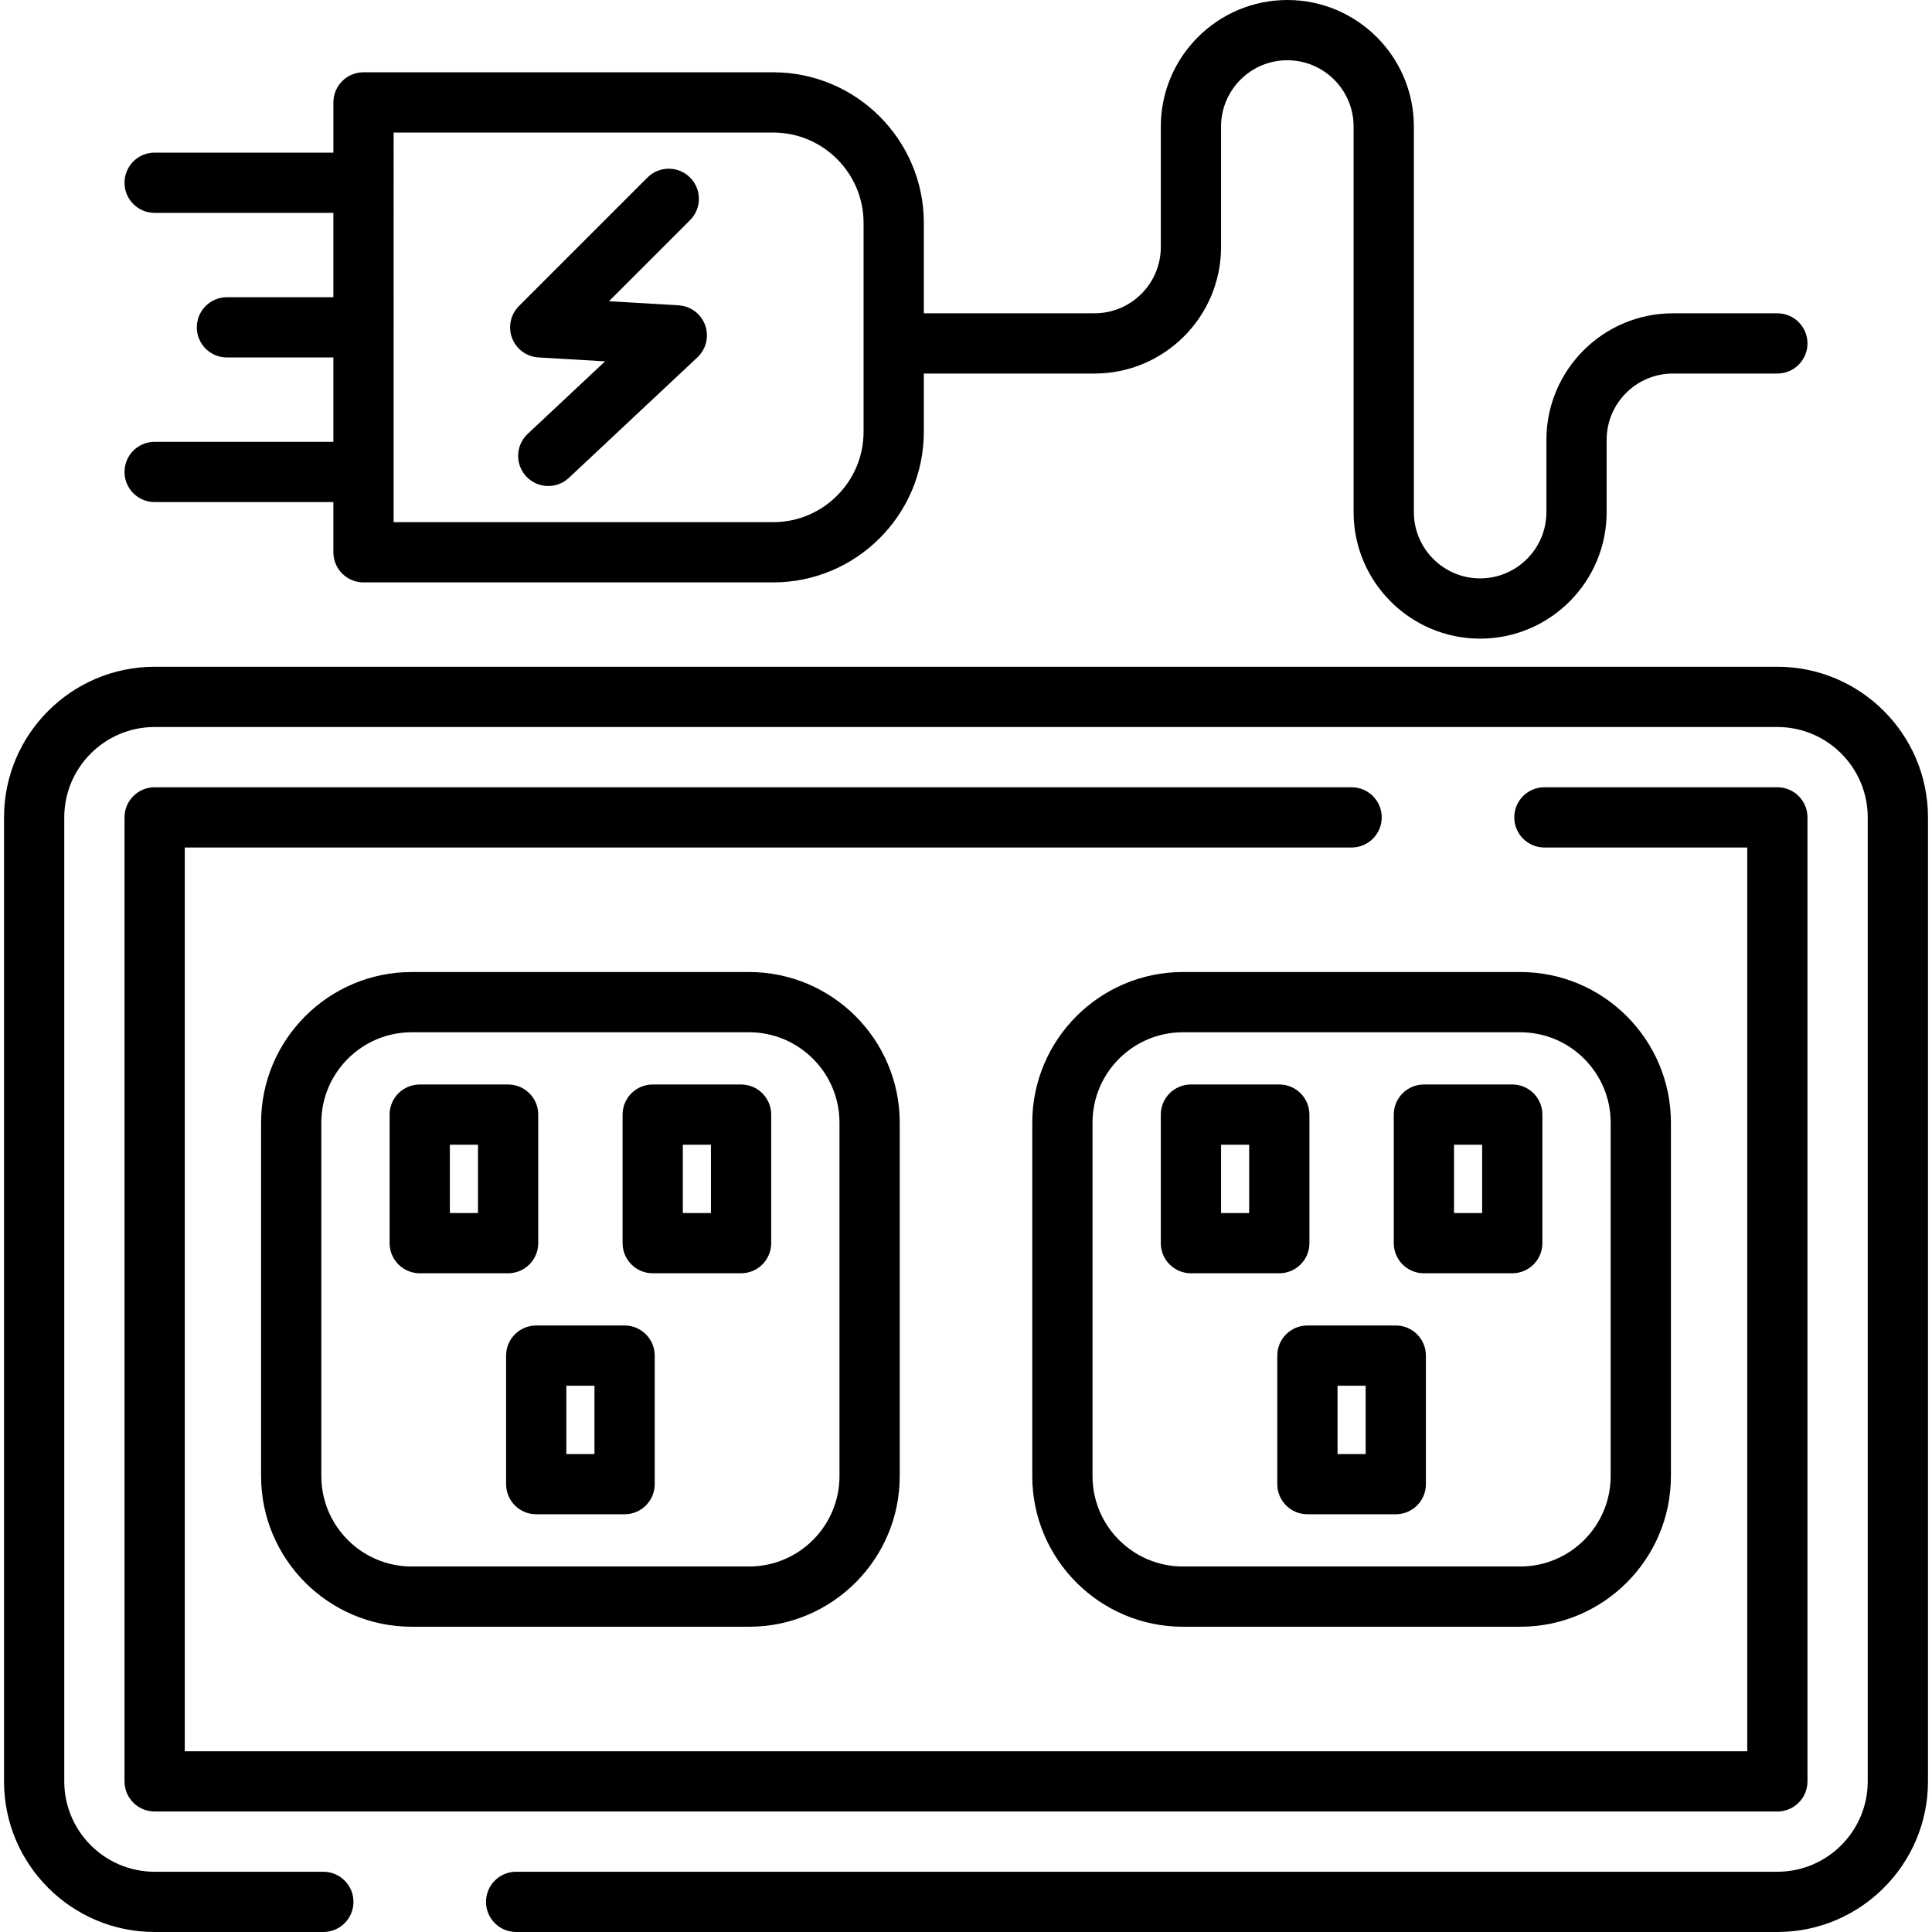
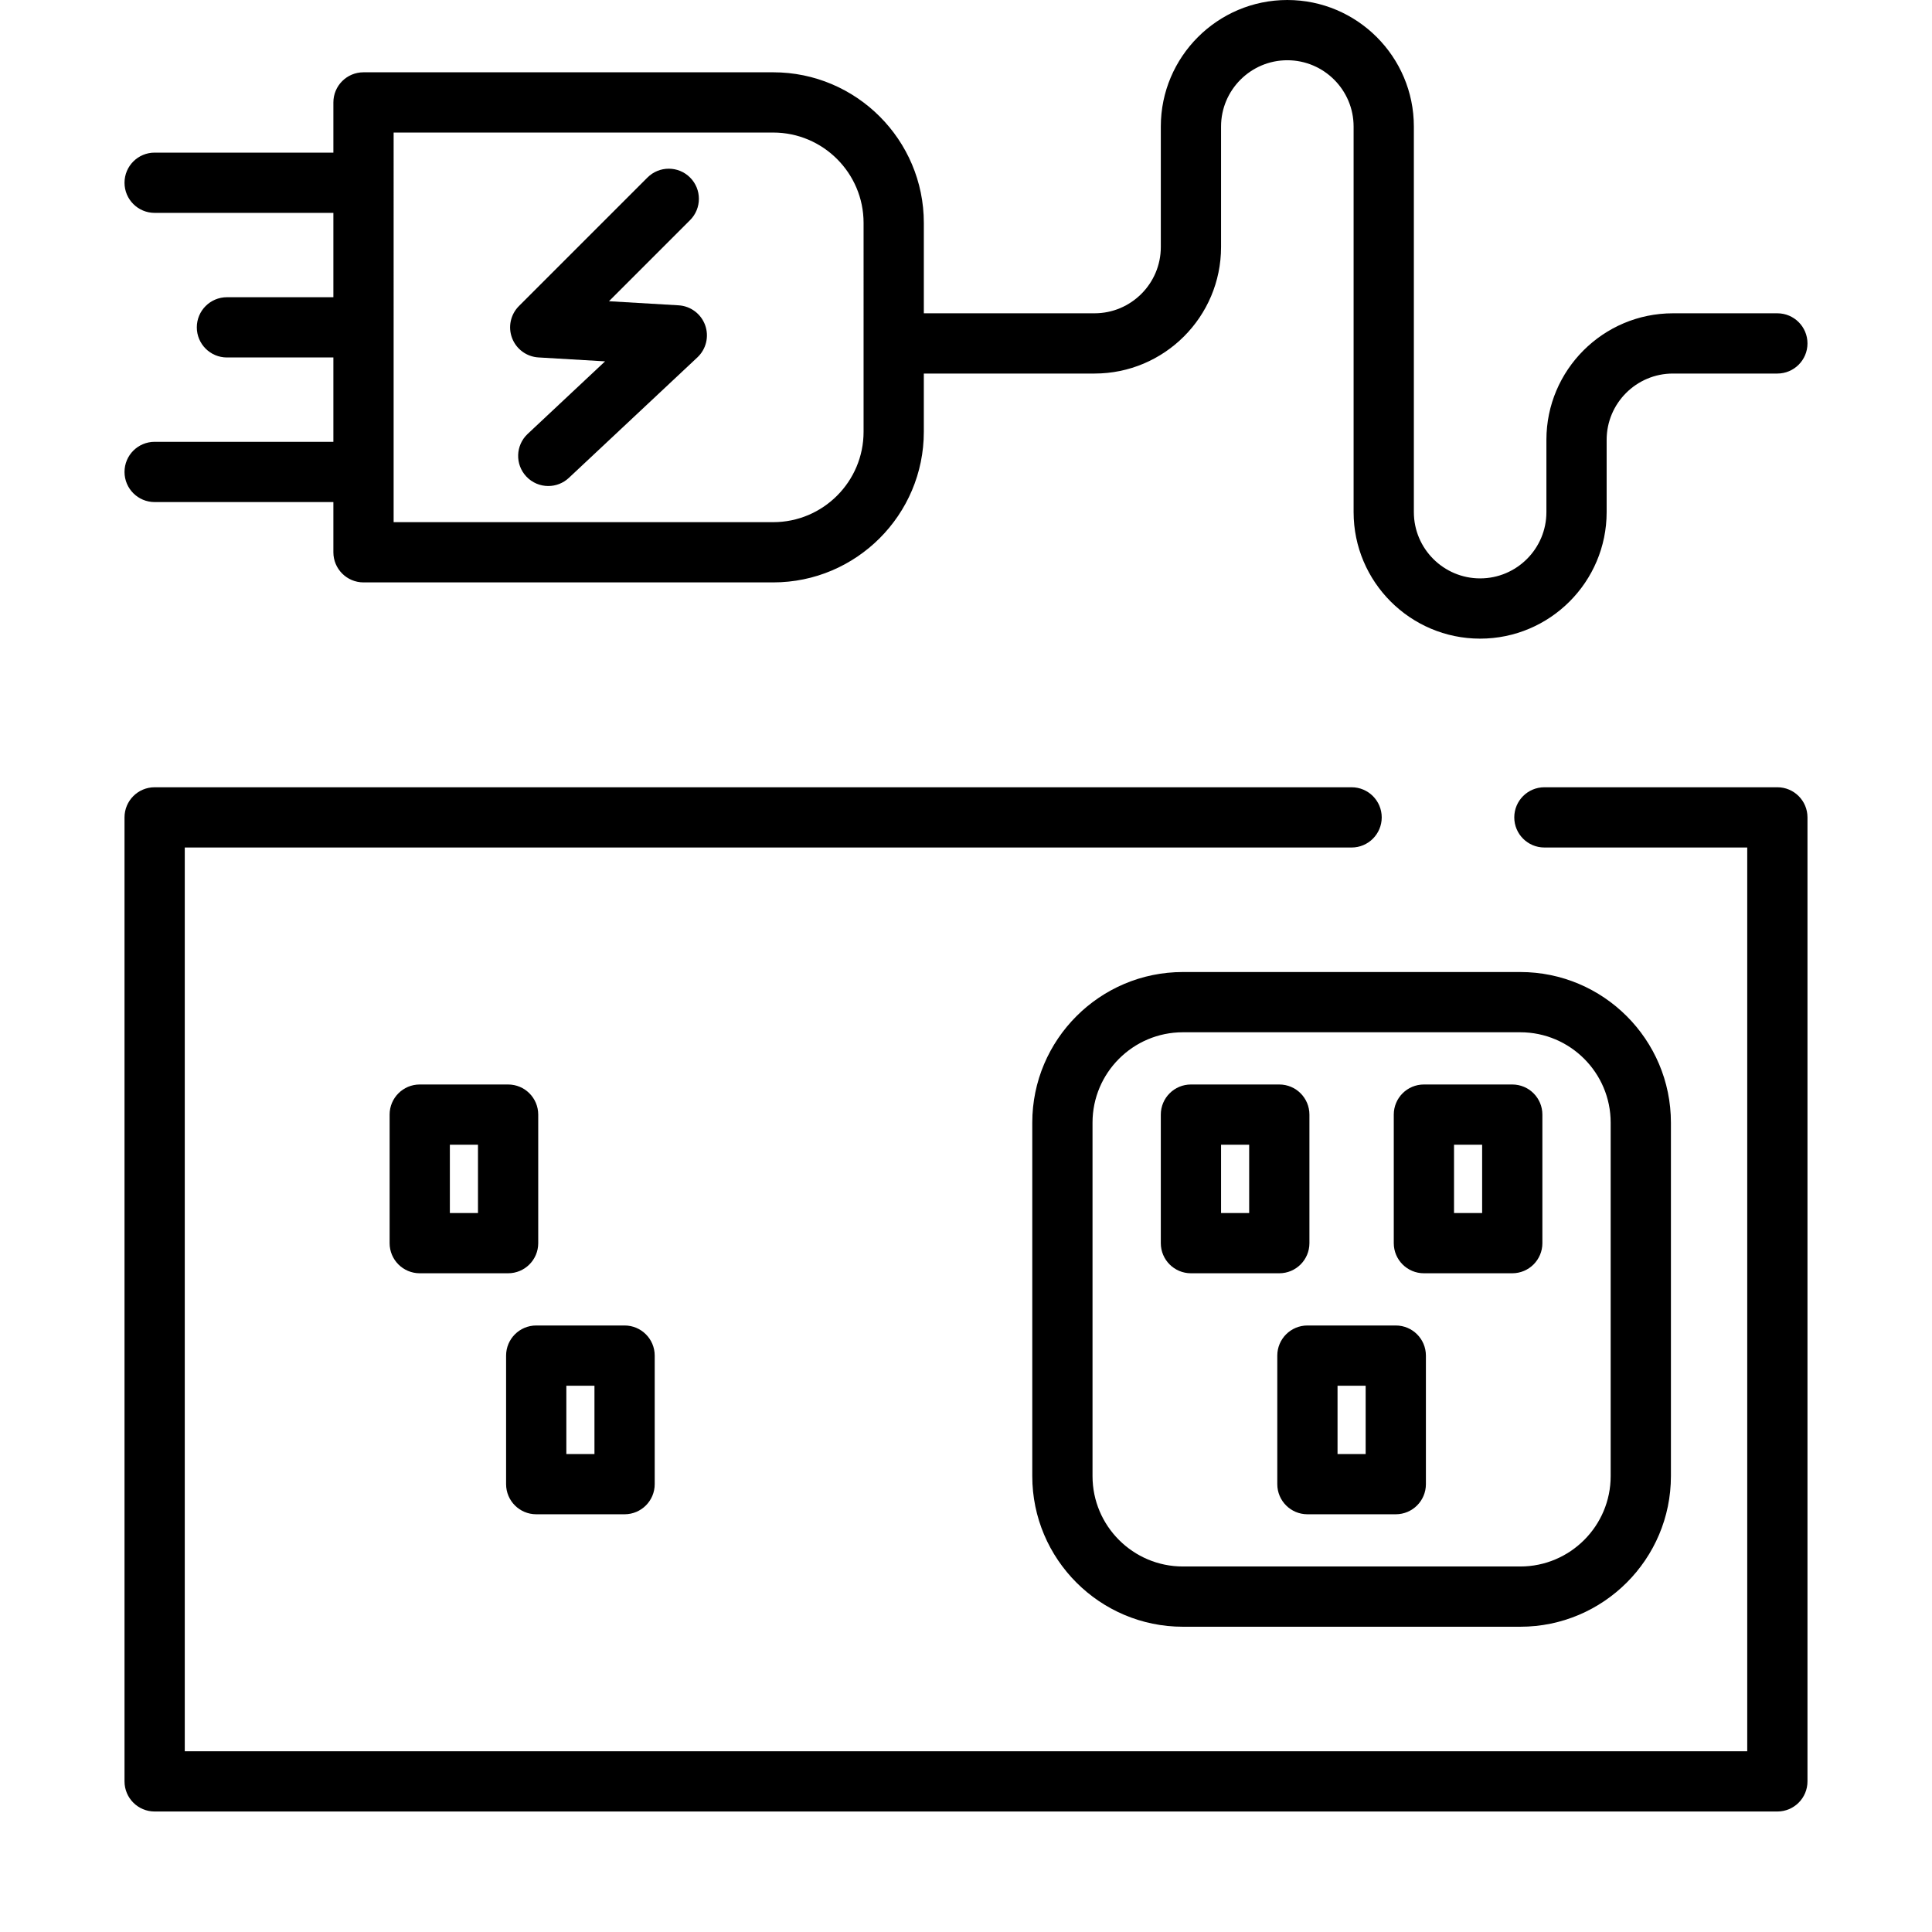
<svg xmlns="http://www.w3.org/2000/svg" fill="#000000" height="800px" width="800px" version="1.1" id="Layer_1" viewBox="0 0 512 512" xml:space="preserve">
  <g>
    <g>
-       <path d="M471.019,176.699H40.981c-22.011,0-39.917,17.906-39.917,39.917v255.468C1.064,494.094,18.971,512,40.981,512h44.707    c4.409,0,7.983-3.573,7.983-7.983c0-4.41-3.574-7.983-7.983-7.983H40.981c-13.207,0-23.95-10.745-23.95-23.95V216.615    c0-13.206,10.743-23.95,23.95-23.95h430.037c13.207,0,23.95,10.745,23.95,23.95v255.468c0,13.206-10.743,23.95-23.95,23.95    H136.782c-4.409,0-7.983,3.573-7.983,7.983c0,4.41,3.574,7.983,7.983,7.983h334.237c22.011,0,39.917-17.906,39.917-39.917V216.615    C510.936,194.605,493.029,176.699,471.019,176.699z" />
-     </g>
+       </g>
  </g>
  <g>
    <g>
      <path d="M471.019,208.632h-61.738c-4.409,0-7.983,3.573-7.983,7.983c0,4.41,3.574,7.983,7.983,7.983h53.755V464.1H48.965V224.599    h309.222c4.409,0,7.983-3.573,7.983-7.983c0-4.41-3.574-7.983-7.983-7.983H40.981c-4.409,0-7.983,3.573-7.983,7.983v255.468    c0,4.41,3.574,7.983,7.983,7.983h430.037c4.409,0,7.983-3.573,7.983-7.983V216.615    C479.002,212.205,475.428,208.632,471.019,208.632z" />
    </g>
  </g>
  <g>
    <g>
-       <path d="M198.52,257.597h-89.414c-22.011,0-39.917,17.906-39.917,39.917v93.672c0,22.011,17.906,39.917,39.917,39.917h89.414    c22.011,0,39.917-17.906,39.917-39.917v-93.672C238.437,275.503,220.53,257.597,198.52,257.597z M222.47,391.185    c0,13.206-10.743,23.95-23.95,23.95h-89.414c-13.207,0-23.95-10.745-23.95-23.95v-93.672c0-13.206,10.743-23.95,23.95-23.95    h89.414c13.207,0,23.95,10.745,23.95,23.95V391.185z" />
-     </g>
+       </g>
  </g>
  <g>
    <g>
      <path d="M134.653,287.401h-23.418c-4.409,0-7.983,3.573-7.983,7.983v34.062c0,4.41,3.574,7.983,7.983,7.983h23.418    c4.409,0,7.983-3.573,7.983-7.983v-34.062C142.636,290.975,139.062,287.401,134.653,287.401z M126.669,321.464h-7.451v-18.096    h7.451V321.464z" />
    </g>
  </g>
  <g>
    <g>
-       <path d="M196.391,287.401h-23.418c-4.409,0-7.983,3.573-7.983,7.983v34.062c0,4.41,3.574,7.983,7.983,7.983h23.418    c4.409,0,7.983-3.573,7.983-7.983v-34.062C204.374,290.975,200.8,287.401,196.391,287.401z M188.407,321.464h-7.451v-18.096h7.451    V321.464z" />
-     </g>
+       </g>
  </g>
  <g>
    <g>
      <path d="M165.522,351.268h-23.418c-4.409,0-7.983,3.573-7.983,7.983v34.062c0,4.41,3.574,7.983,7.983,7.983h23.418    c4.409,0,7.983-3.573,7.983-7.983v-34.062C173.505,354.842,169.931,351.268,165.522,351.268z M157.538,385.331h-7.451v-18.096    h7.451V385.331z" />
    </g>
  </g>
  <g>
    <g>
      <path d="M402.894,257.597H313.48c-22.011,0-39.917,17.906-39.917,39.917v93.672c0,22.011,17.906,39.917,39.917,39.917h89.414    c22.011,0,39.917-17.906,39.917-39.917v-93.672C442.811,275.503,424.905,257.597,402.894,257.597z M426.844,391.185    c0,13.206-10.743,23.95-23.95,23.95H313.48c-13.207,0-23.95-10.745-23.95-23.95v-93.672c0-13.206,10.743-23.95,23.95-23.95h89.414    c13.207,0,23.95,10.745,23.95,23.95V391.185z" />
    </g>
  </g>
  <g>
    <g>
      <path d="M400.765,287.401h-23.418c-4.409,0-7.983,3.573-7.983,7.983v34.062c0,4.41,3.574,7.983,7.983,7.983h23.418    c4.409,0,7.983-3.573,7.983-7.983v-34.062C408.748,290.975,405.174,287.401,400.765,287.401z M392.782,321.464h-7.451v-18.096    h7.451V321.464z" />
    </g>
  </g>
  <g>
    <g>
      <path d="M339.027,287.401h-23.418c-4.409,0-7.983,3.573-7.983,7.983v34.062c0,4.41,3.574,7.983,7.983,7.983h23.418    c4.409,0,7.983-3.573,7.983-7.983v-34.062C347.01,290.975,343.436,287.401,339.027,287.401z M331.044,321.464h-7.451v-18.096    h7.451V321.464z" />
    </g>
  </g>
  <g>
    <g>
      <path d="M369.896,351.268h-23.418c-4.409,0-7.983,3.573-7.983,7.983v34.062c0,4.41,3.574,7.983,7.983,7.983h23.418    c4.409,0,7.983-3.573,7.983-7.983v-34.062C377.879,354.842,374.305,351.268,369.896,351.268z M361.913,385.331h-7.451v-18.096    h7.451V385.331z" />
    </g>
  </g>
  <g>
    <g>
      <path d="M471.019,83.027h-27.676c-18.488,0-33.53,15.042-33.53,33.53v19.16c0,9.684-7.879,17.563-17.563,17.563    c-9.684,0-17.563-7.879-17.563-17.563V33.53c0-18.488-15.042-33.53-33.53-33.53s-33.53,15.042-33.53,33.53v31.933    c0,9.684-7.879,17.563-17.563,17.563h-45.239v-23.95c0-22.011-17.906-39.917-39.917-39.917H96.333    c-4.409,0-7.983,3.573-7.983,7.983v13.306H40.981c-4.409,0-7.983,3.573-7.983,7.983s3.574,7.983,7.983,7.983h47.368v22.353H60.141    c-4.409,0-7.983,3.573-7.983,7.983c0,4.41,3.574,7.983,7.983,7.983h28.208v22.353H40.981c-4.409,0-7.983,3.573-7.983,7.983    c0,4.41,3.574,7.983,7.983,7.983h47.368v13.306c0,4.41,3.574,7.983,7.983,7.983h108.574c22.011,0,39.917-17.906,39.917-39.917    V98.994h45.239c18.488,0,33.53-15.042,33.53-33.53V33.53c0-9.684,7.879-17.563,17.563-17.563c9.684,0,17.563,7.879,17.563,17.563    v102.187c0,18.488,15.042,33.53,33.53,33.53s33.53-15.042,33.53-33.53v-19.16c0-9.684,7.879-17.563,17.563-17.563h27.676    c4.409,0,7.983-3.573,7.983-7.983C479.002,86.6,475.428,83.027,471.019,83.027z M228.857,114.428    c0,13.206-10.744,23.95-23.95,23.95h-100.59V35.127h100.59c13.207,0,23.95,10.745,23.95,23.95V114.428z" />
    </g>
  </g>
  <g>
    <g>
      <path d="M186.867,86.166c-1.086-3-3.853-5.067-7.038-5.254l-18.445-1.085l21.491-21.491c3.118-3.119,3.118-8.173,0-11.291    c-3.118-3.117-8.173-3.117-11.29,0l-34.062,34.062c-2.223,2.224-2.935,5.544-1.817,8.483c1.117,2.938,3.854,4.947,6.993,5.132    l17.651,1.039l-20.513,19.229c-3.217,3.016-3.38,8.067-0.364,11.285c1.572,1.675,3.696,2.523,5.826,2.523    c1.956,0,3.918-0.715,5.458-2.159l34.062-31.933C187.148,92.524,187.953,89.166,186.867,86.166z" />
    </g>
  </g>
</svg>